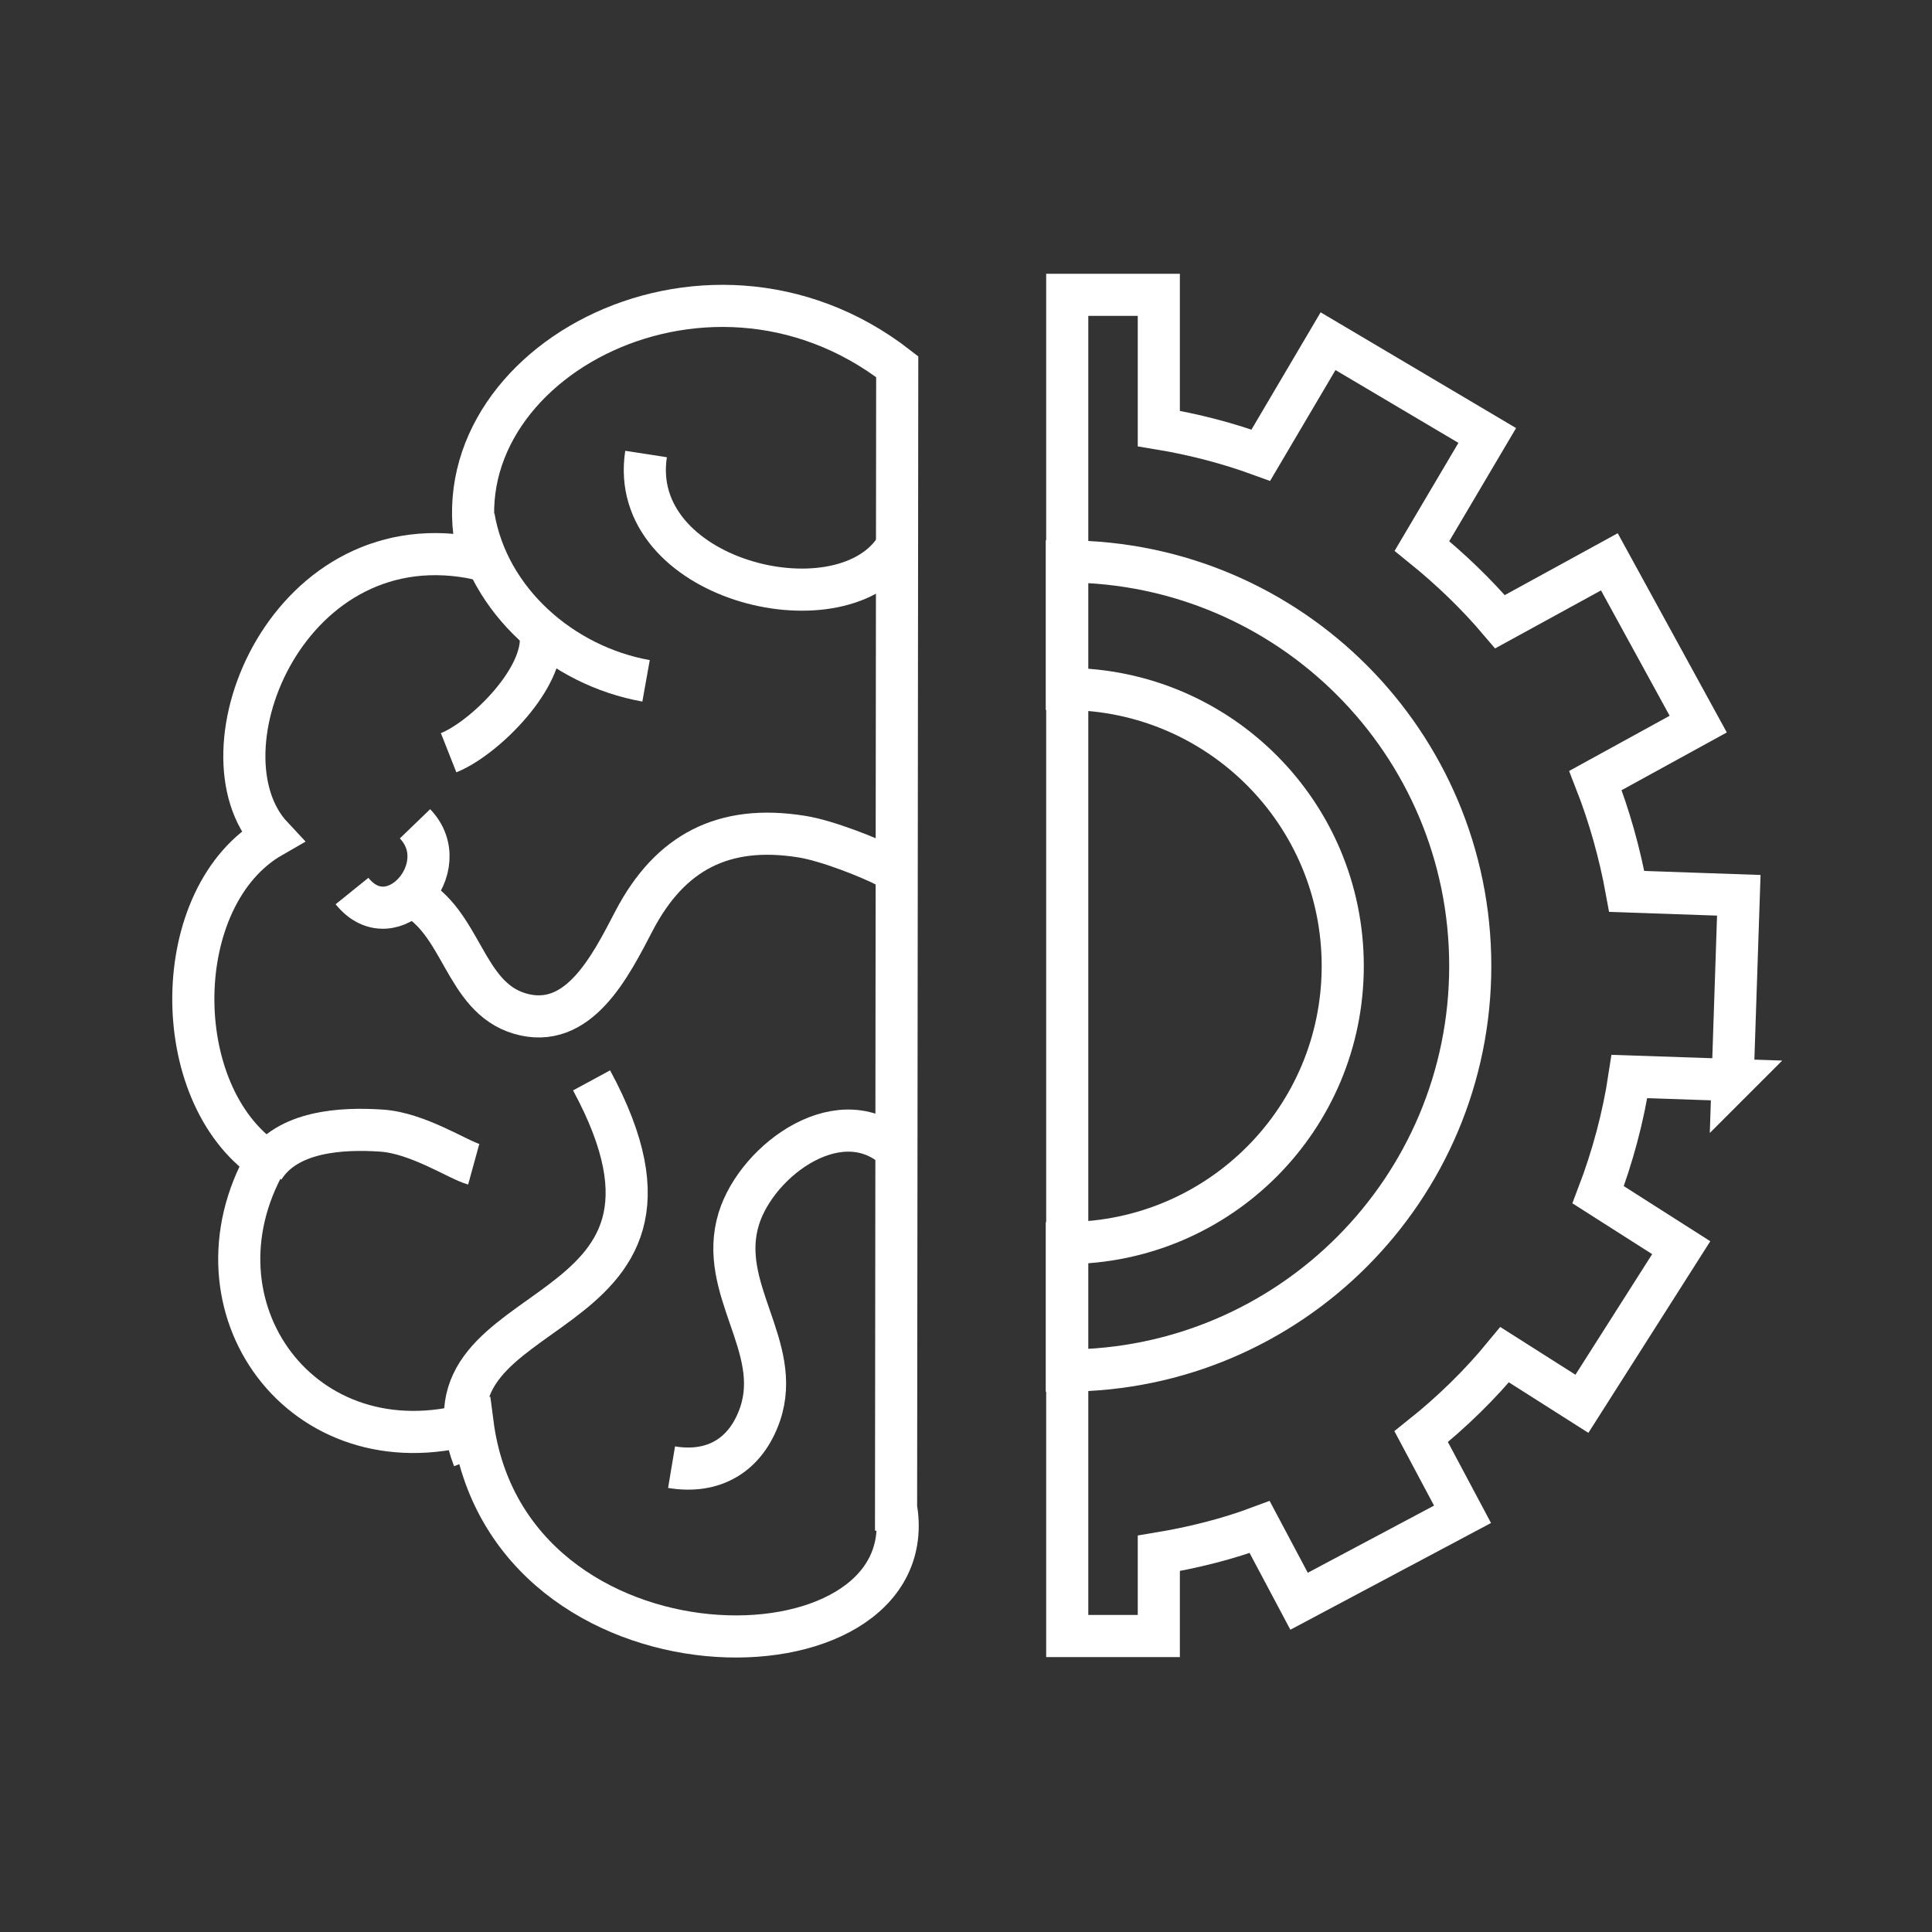
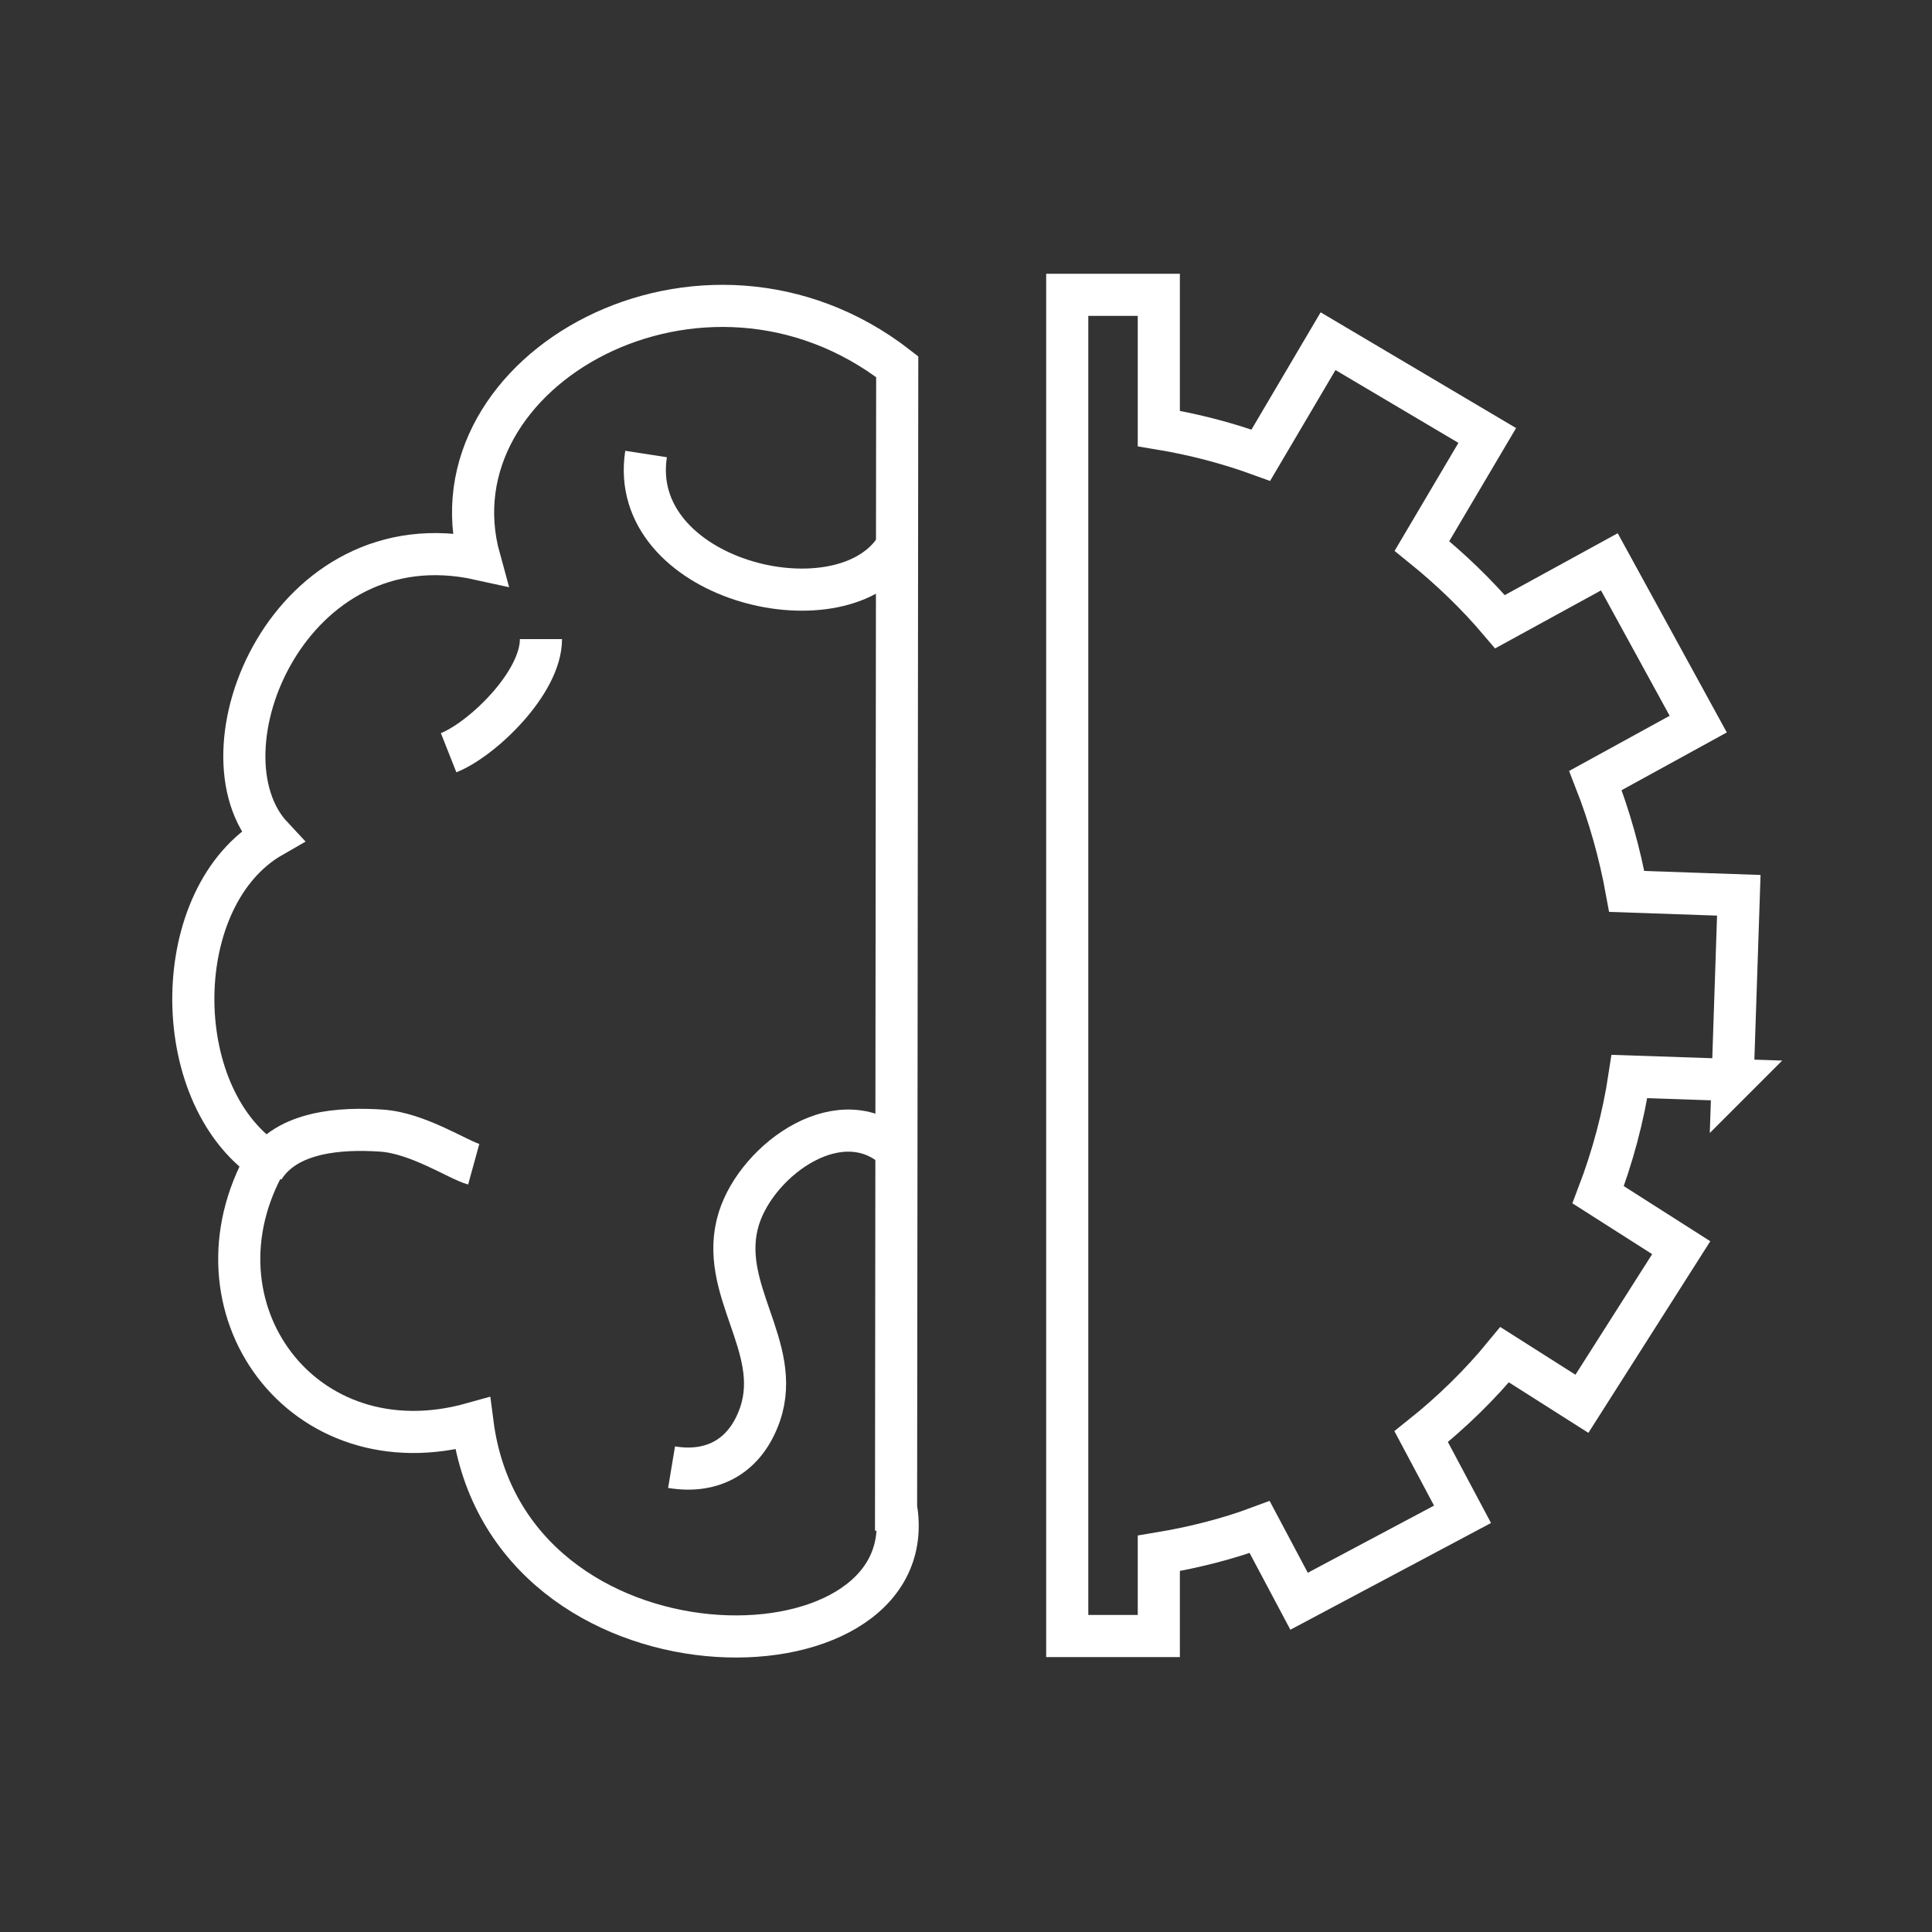
<svg xmlns="http://www.w3.org/2000/svg" id="Warstwa_1" data-name="Warstwa 1" viewBox="0 0 50 50">
  <rect x="0" y="0" width="50" height="50" fill="#333333" stroke="none" />
  <defs>
    <style>
      .cls-1 {
        fill: none;
        stroke: #fff;
        stroke-miterlimit: 10;
        stroke-width: 1.09px;
      }
    </style>
  </defs>
  <g>
    <path class="cls-1" d="M23.2,39.07c.69,4.63-10.06,4.77-10.97-2.23-4.42,1.24-7.48-3.03-5.34-6.8-2.56-1.75-2.52-6.86.15-8.39-2.04-2.18.44-8.27,5.37-7.18-1.35-4.89,5.79-8.88,10.81-4.98l-.03,29.58Z" />
-     <path class="cls-1" d="M12.26,13.38c.37,2.17,2.28,3.85,4.46,4.24" />
    <path class="cls-1" d="M16.72,11.75c-.5,3.24,4.94,4.61,6.42,2.5" />
    <path class="cls-1" d="M14,16.54c0,1.14-1.53,2.6-2.39,2.94" />
-     <path class="cls-1" d="M10.63,23.17c1.34.68,1.37,2.63,2.82,3.06,1.52.45,2.35-1.23,2.96-2.4.93-1.78,2.32-2.5,4.33-2.18.66.1,1.8.56,2.18.76" />
-     <path class="cls-1" d="M9.11,23.06c1.04,1.29,2.71-.62,1.63-1.74" />
    <path class="cls-1" d="M23.25,29.81c-1.43-1.42-3.65.18-4.13,1.73-.56,1.82,1.15,3.3.55,5.06-.37,1.07-1.21,1.55-2.29,1.37" />
-     <path class="cls-1" d="M12.26,37.75c-1.68-4.39,6.64-3.15,3.05-9.79" />
    <path class="cls-1" d="M6.82,30.24c.6-.97,2.02-1.05,3.05-.98.94.06,1.99.76,2.39.87" />
  </g>
  <g>
    <path class="cls-1" d="M44.84,27.96l.16-4.79-2.9-.1c-.18-.99-.45-1.95-.81-2.87l2.66-1.46-2.3-4.2-2.83,1.55c-.61-.72-1.29-1.37-2.02-1.96l1.69-2.86-4.12-2.44-1.74,2.95c-.85-.31-1.73-.54-2.64-.69v-3.46h-2.37v34.71h2.37v-2.14c.9-.15,1.78-.37,2.61-.68l1.02,1.92,4.23-2.25-1.07-2.01c.79-.63,1.52-1.34,2.16-2.12l2,1.27,2.57-4.04-2.15-1.37c.37-.97.65-2,.81-3.06l2.68.09Z" />
-     <path class="cls-1" d="M27.61,14.53v3.3c3.95.02,7.14,3.22,7.14,7.17s-3.19,7.15-7.14,7.17v3.3c5.77-.02,10.44-4.7,10.44-10.47s-4.67-10.45-10.44-10.47Z" />
  </g>
</svg>